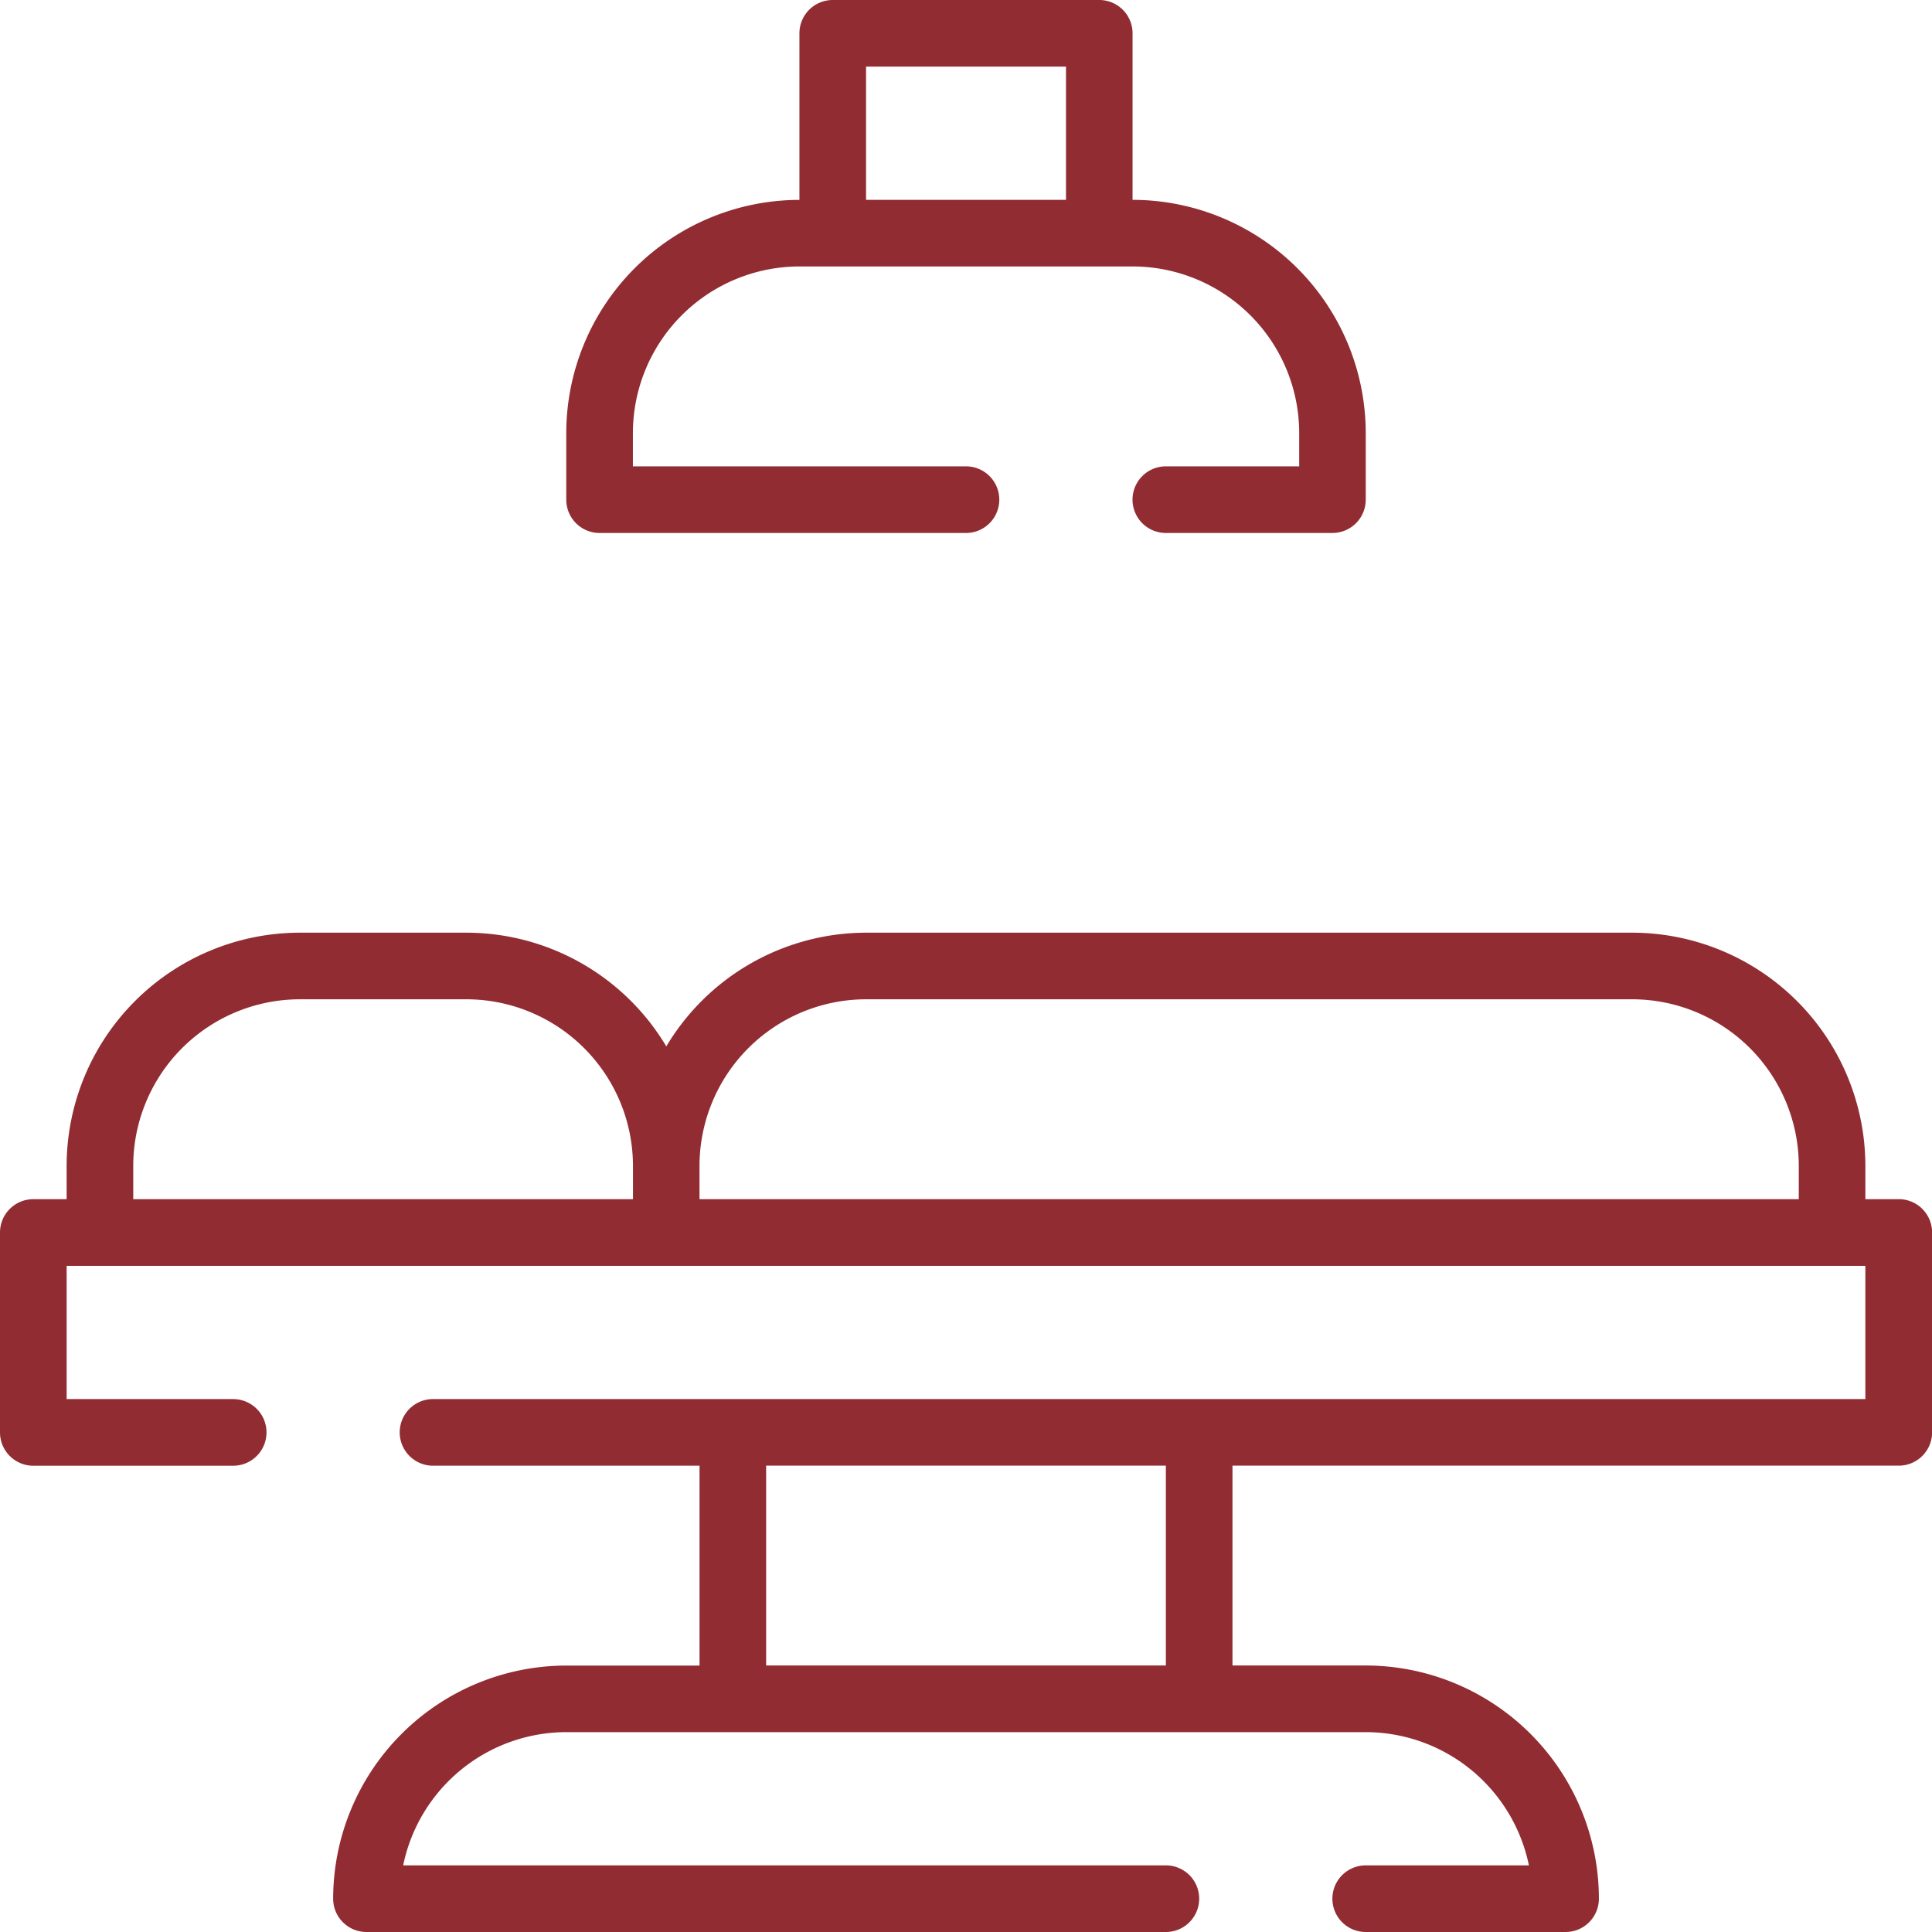
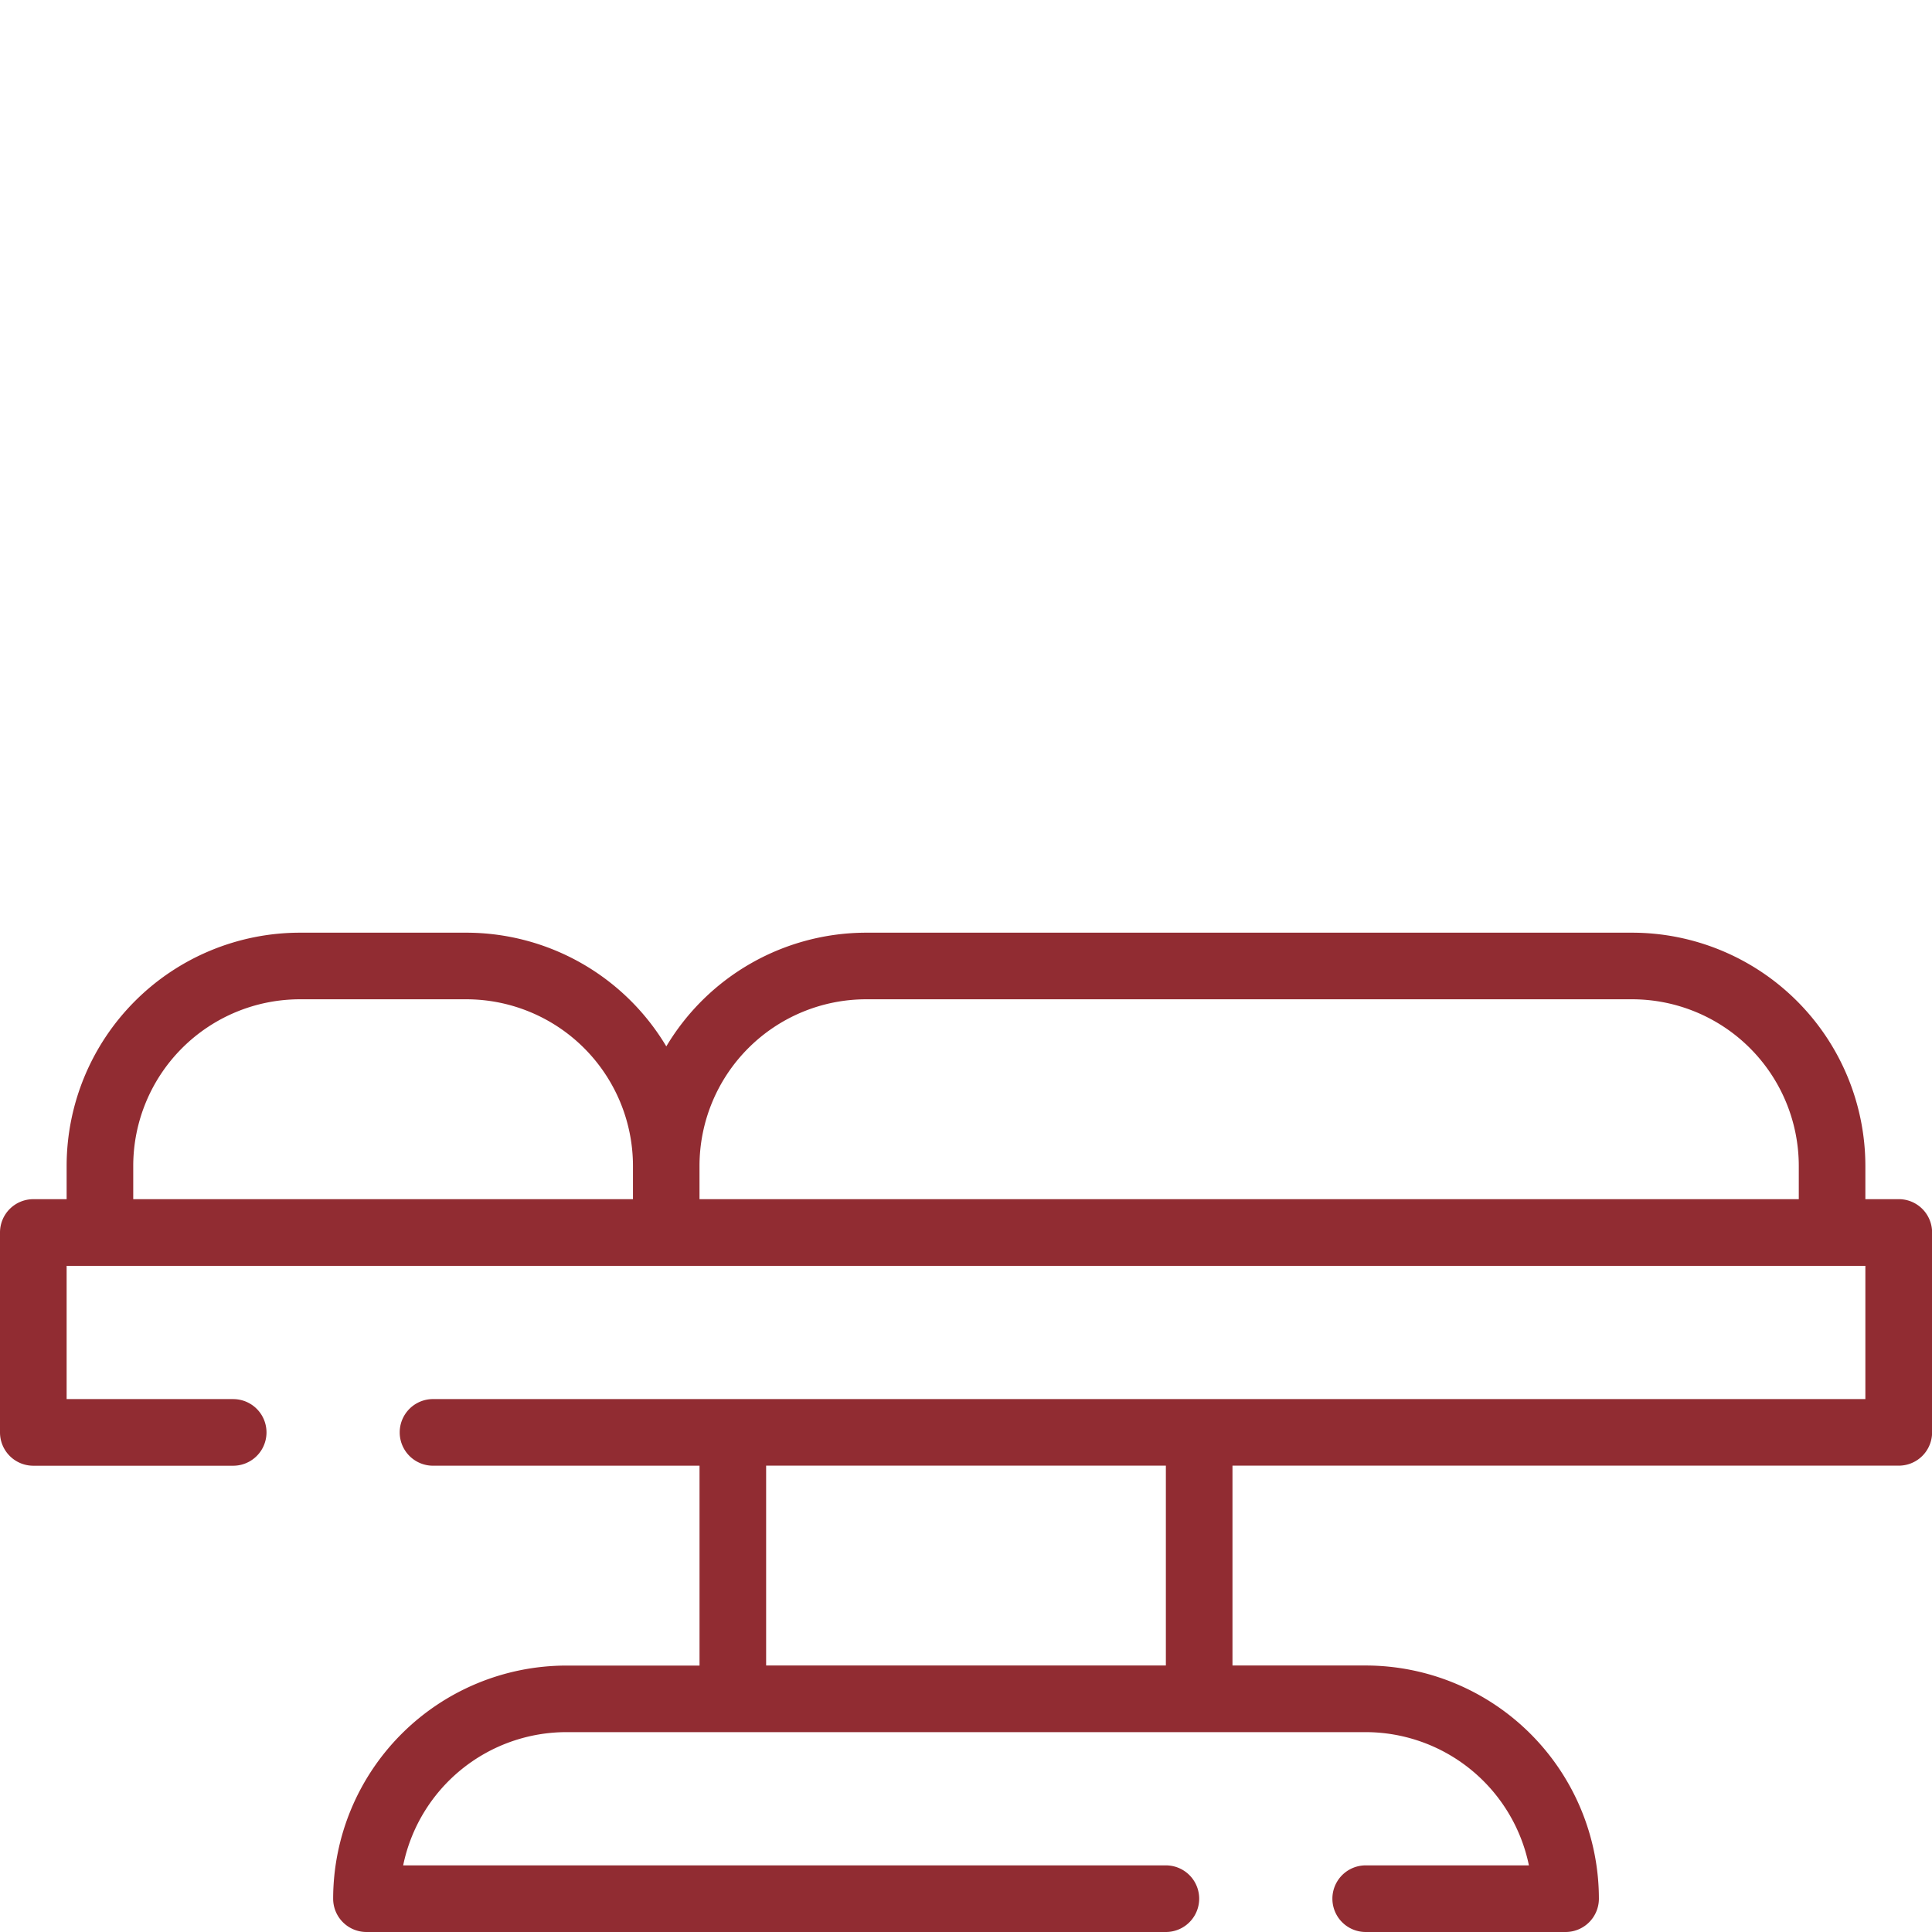
<svg xmlns="http://www.w3.org/2000/svg" width="80.028" height="80.028" viewBox="0 0 80.028 80.028">
  <g id="chirurgie" transform="translate(-3 -3)">
    <path id="Tracé_195" data-name="Tracé 195" d="M81.648,42.038h-1.38v-1.38A9.67,9.67,0,0,0,70.61,31H38.875A9.654,9.654,0,0,0,30.6,35.71,9.654,9.654,0,0,0,22.317,31h-6.9A9.67,9.67,0,0,0,5.76,40.659v1.38H4.38A1.38,1.38,0,0,0,3,43.418V51.7a1.38,1.38,0,0,0,1.38,1.38h8.279a1.38,1.38,0,1,0,0-2.76H5.76V44.8H80.268v5.519H20.937a1.38,1.38,0,1,0,0,2.76H31.976v8.279H26.456A9.67,9.67,0,0,0,16.8,71.014a1.38,1.38,0,0,0,1.38,1.38H51.293a1.38,1.38,0,1,0,0-2.76H19.7a6.911,6.911,0,0,1,6.76-5.519H59.571a6.911,6.911,0,0,1,6.76,5.519h-6.76a1.38,1.38,0,1,0,0,2.76H67.85a1.38,1.38,0,0,0,1.38-1.38,9.67,9.67,0,0,0-9.659-9.659H54.052V53.077h27.6a1.38,1.38,0,0,0,1.38-1.38V43.418A1.38,1.38,0,0,0,81.648,42.038ZM51.293,61.355H34.735V53.077H51.293ZM8.519,40.659a6.907,6.907,0,0,1,6.9-6.9h6.9a6.907,6.907,0,0,1,6.9,6.9v1.38H8.519Zm23.456,1.38v-1.38a6.907,6.907,0,0,1,6.9-6.9H70.61a6.907,6.907,0,0,1,6.9,6.9v1.38Z" transform="translate(0 10.634)" fill="#912c32" />
-     <path id="Tracé_196" data-name="Tracé 196" d="M21.38,25.077H36.557a1.38,1.38,0,1,0,0-2.76H22.76v-1.38a6.907,6.907,0,0,1,6.9-6.9h13.8a6.907,6.907,0,0,1,6.9,6.9v1.38H44.836a1.38,1.38,0,0,0,0,2.76h6.9a1.38,1.38,0,0,0,1.38-1.38v-2.76a9.67,9.67,0,0,0-9.659-9.659V4.38A1.38,1.38,0,0,0,42.077,3H31.038a1.38,1.38,0,0,0-1.38,1.38v6.9A9.67,9.67,0,0,0,20,20.937V23.7A1.38,1.38,0,0,0,21.38,25.077ZM32.418,5.76H40.7v5.519H32.418Z" transform="translate(6.456 0)" fill="#912c32" />
  </g>
</svg>